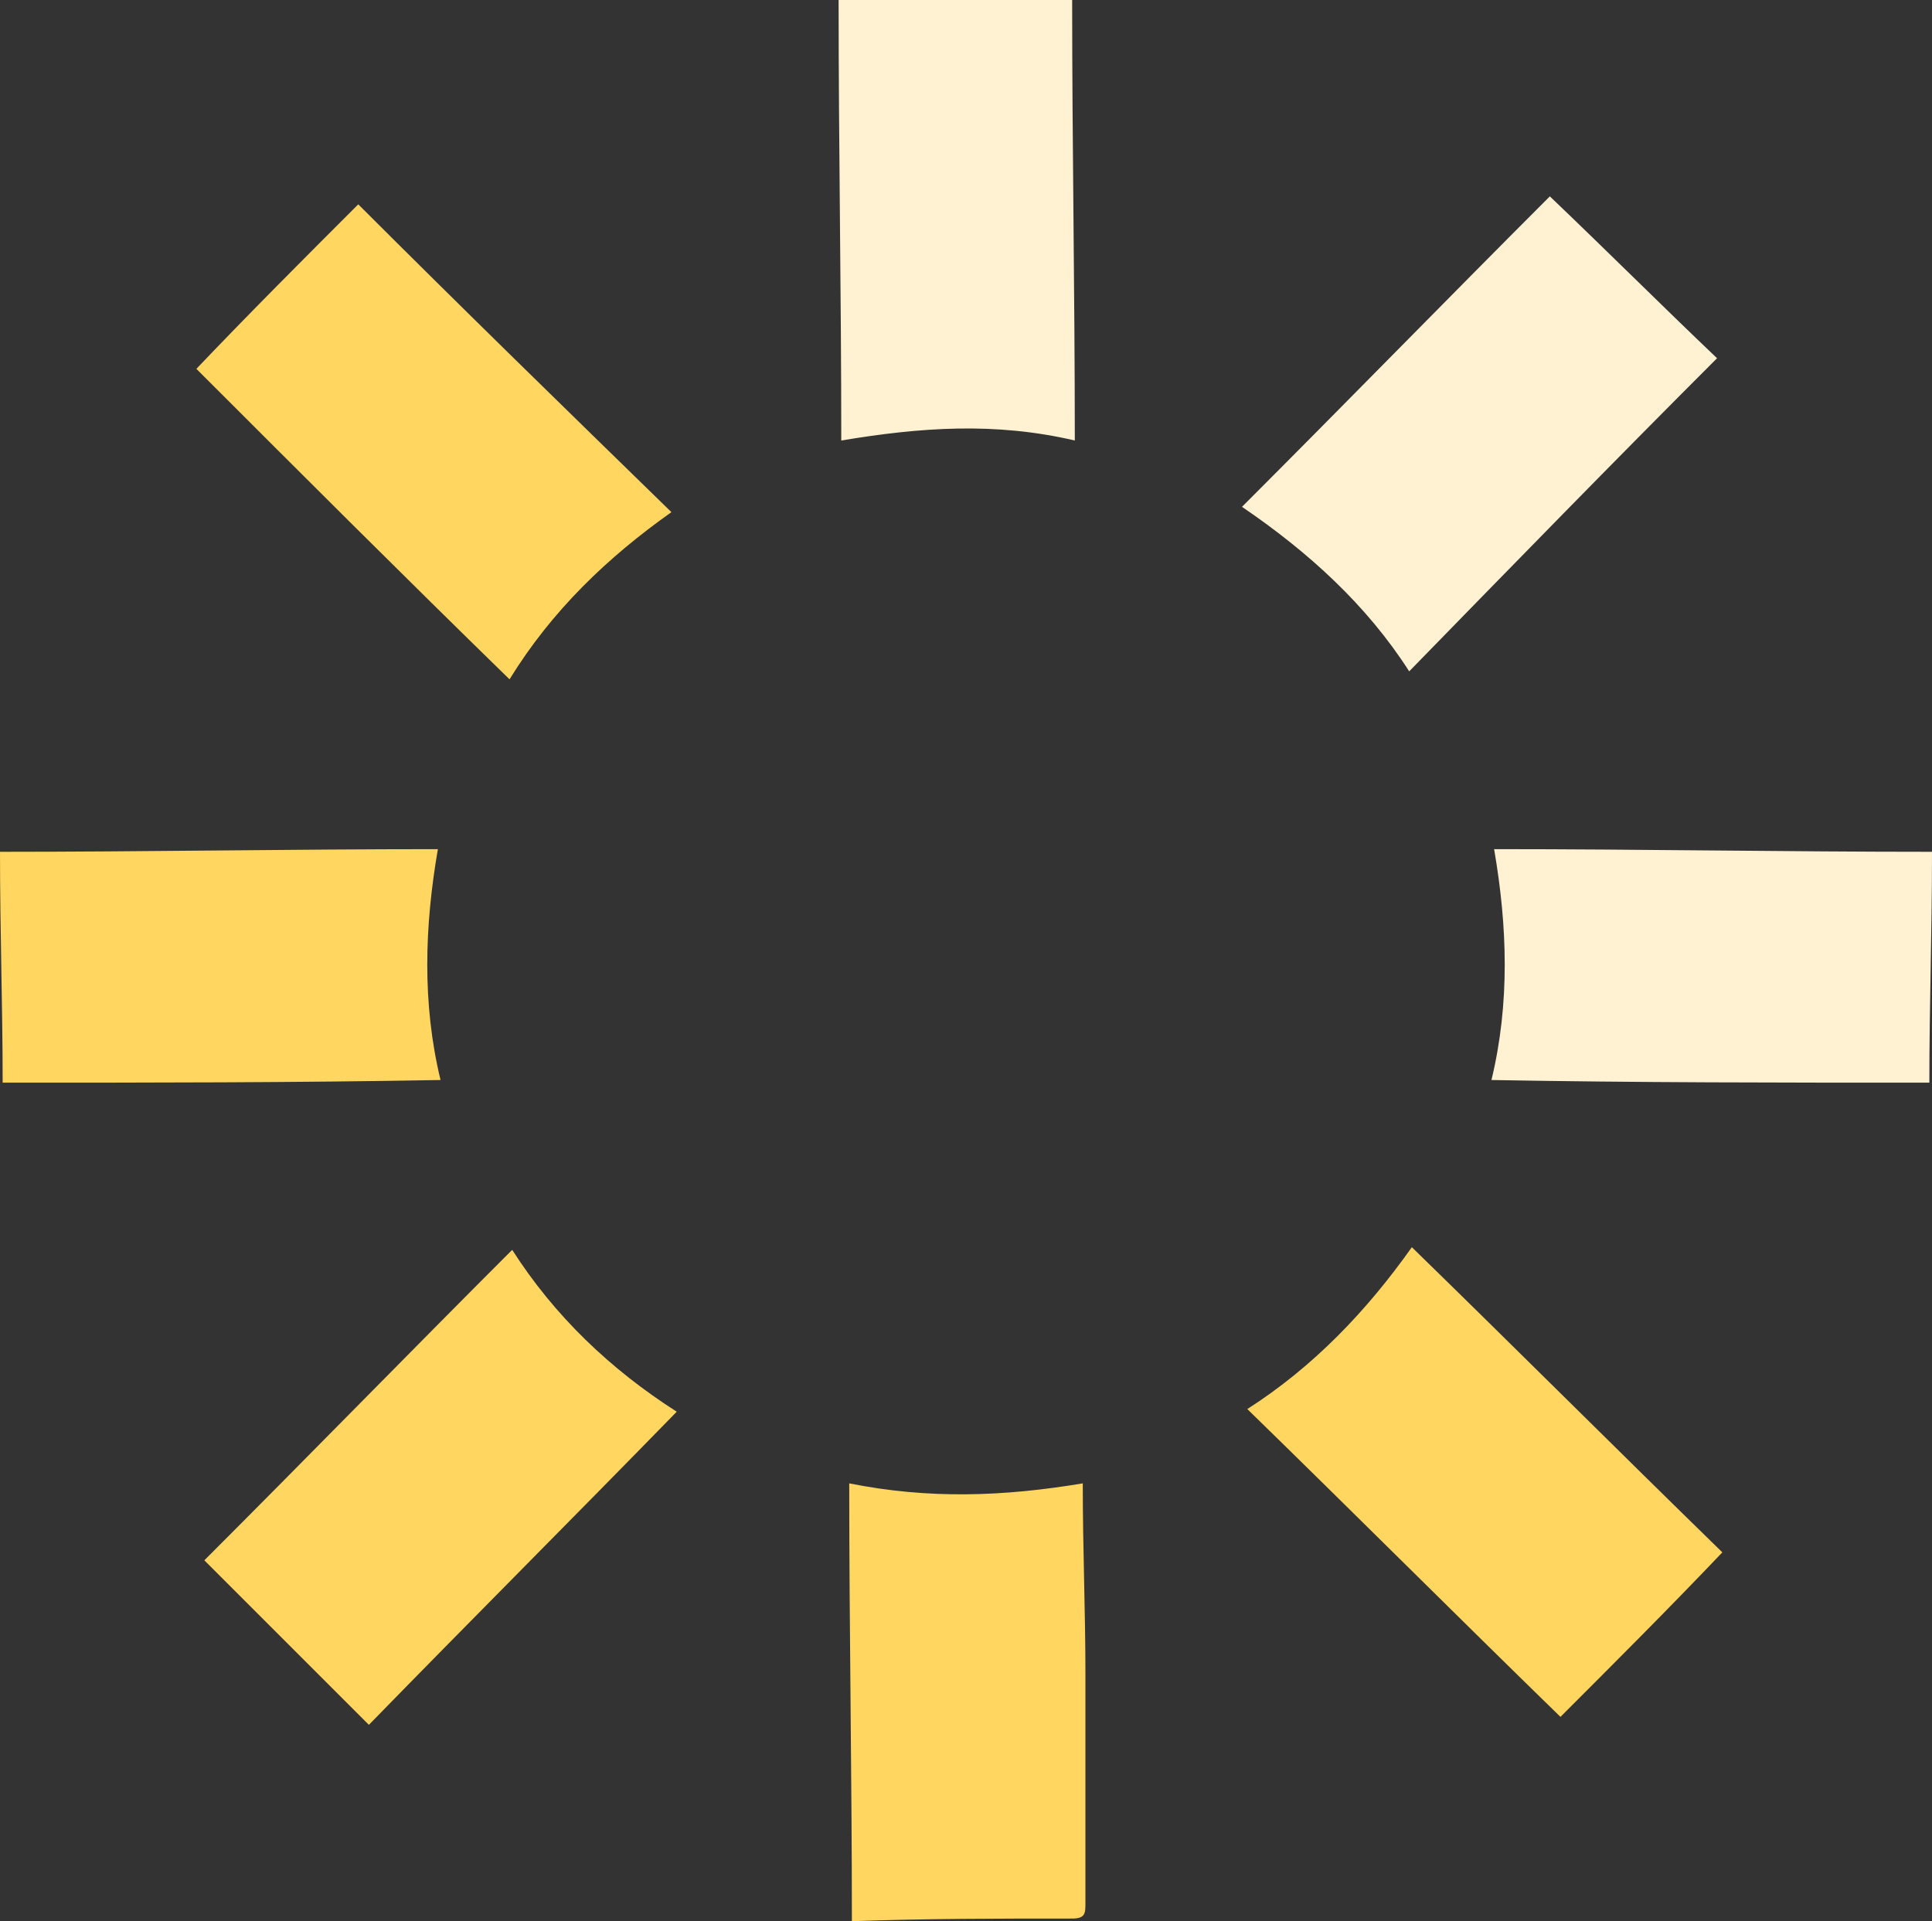
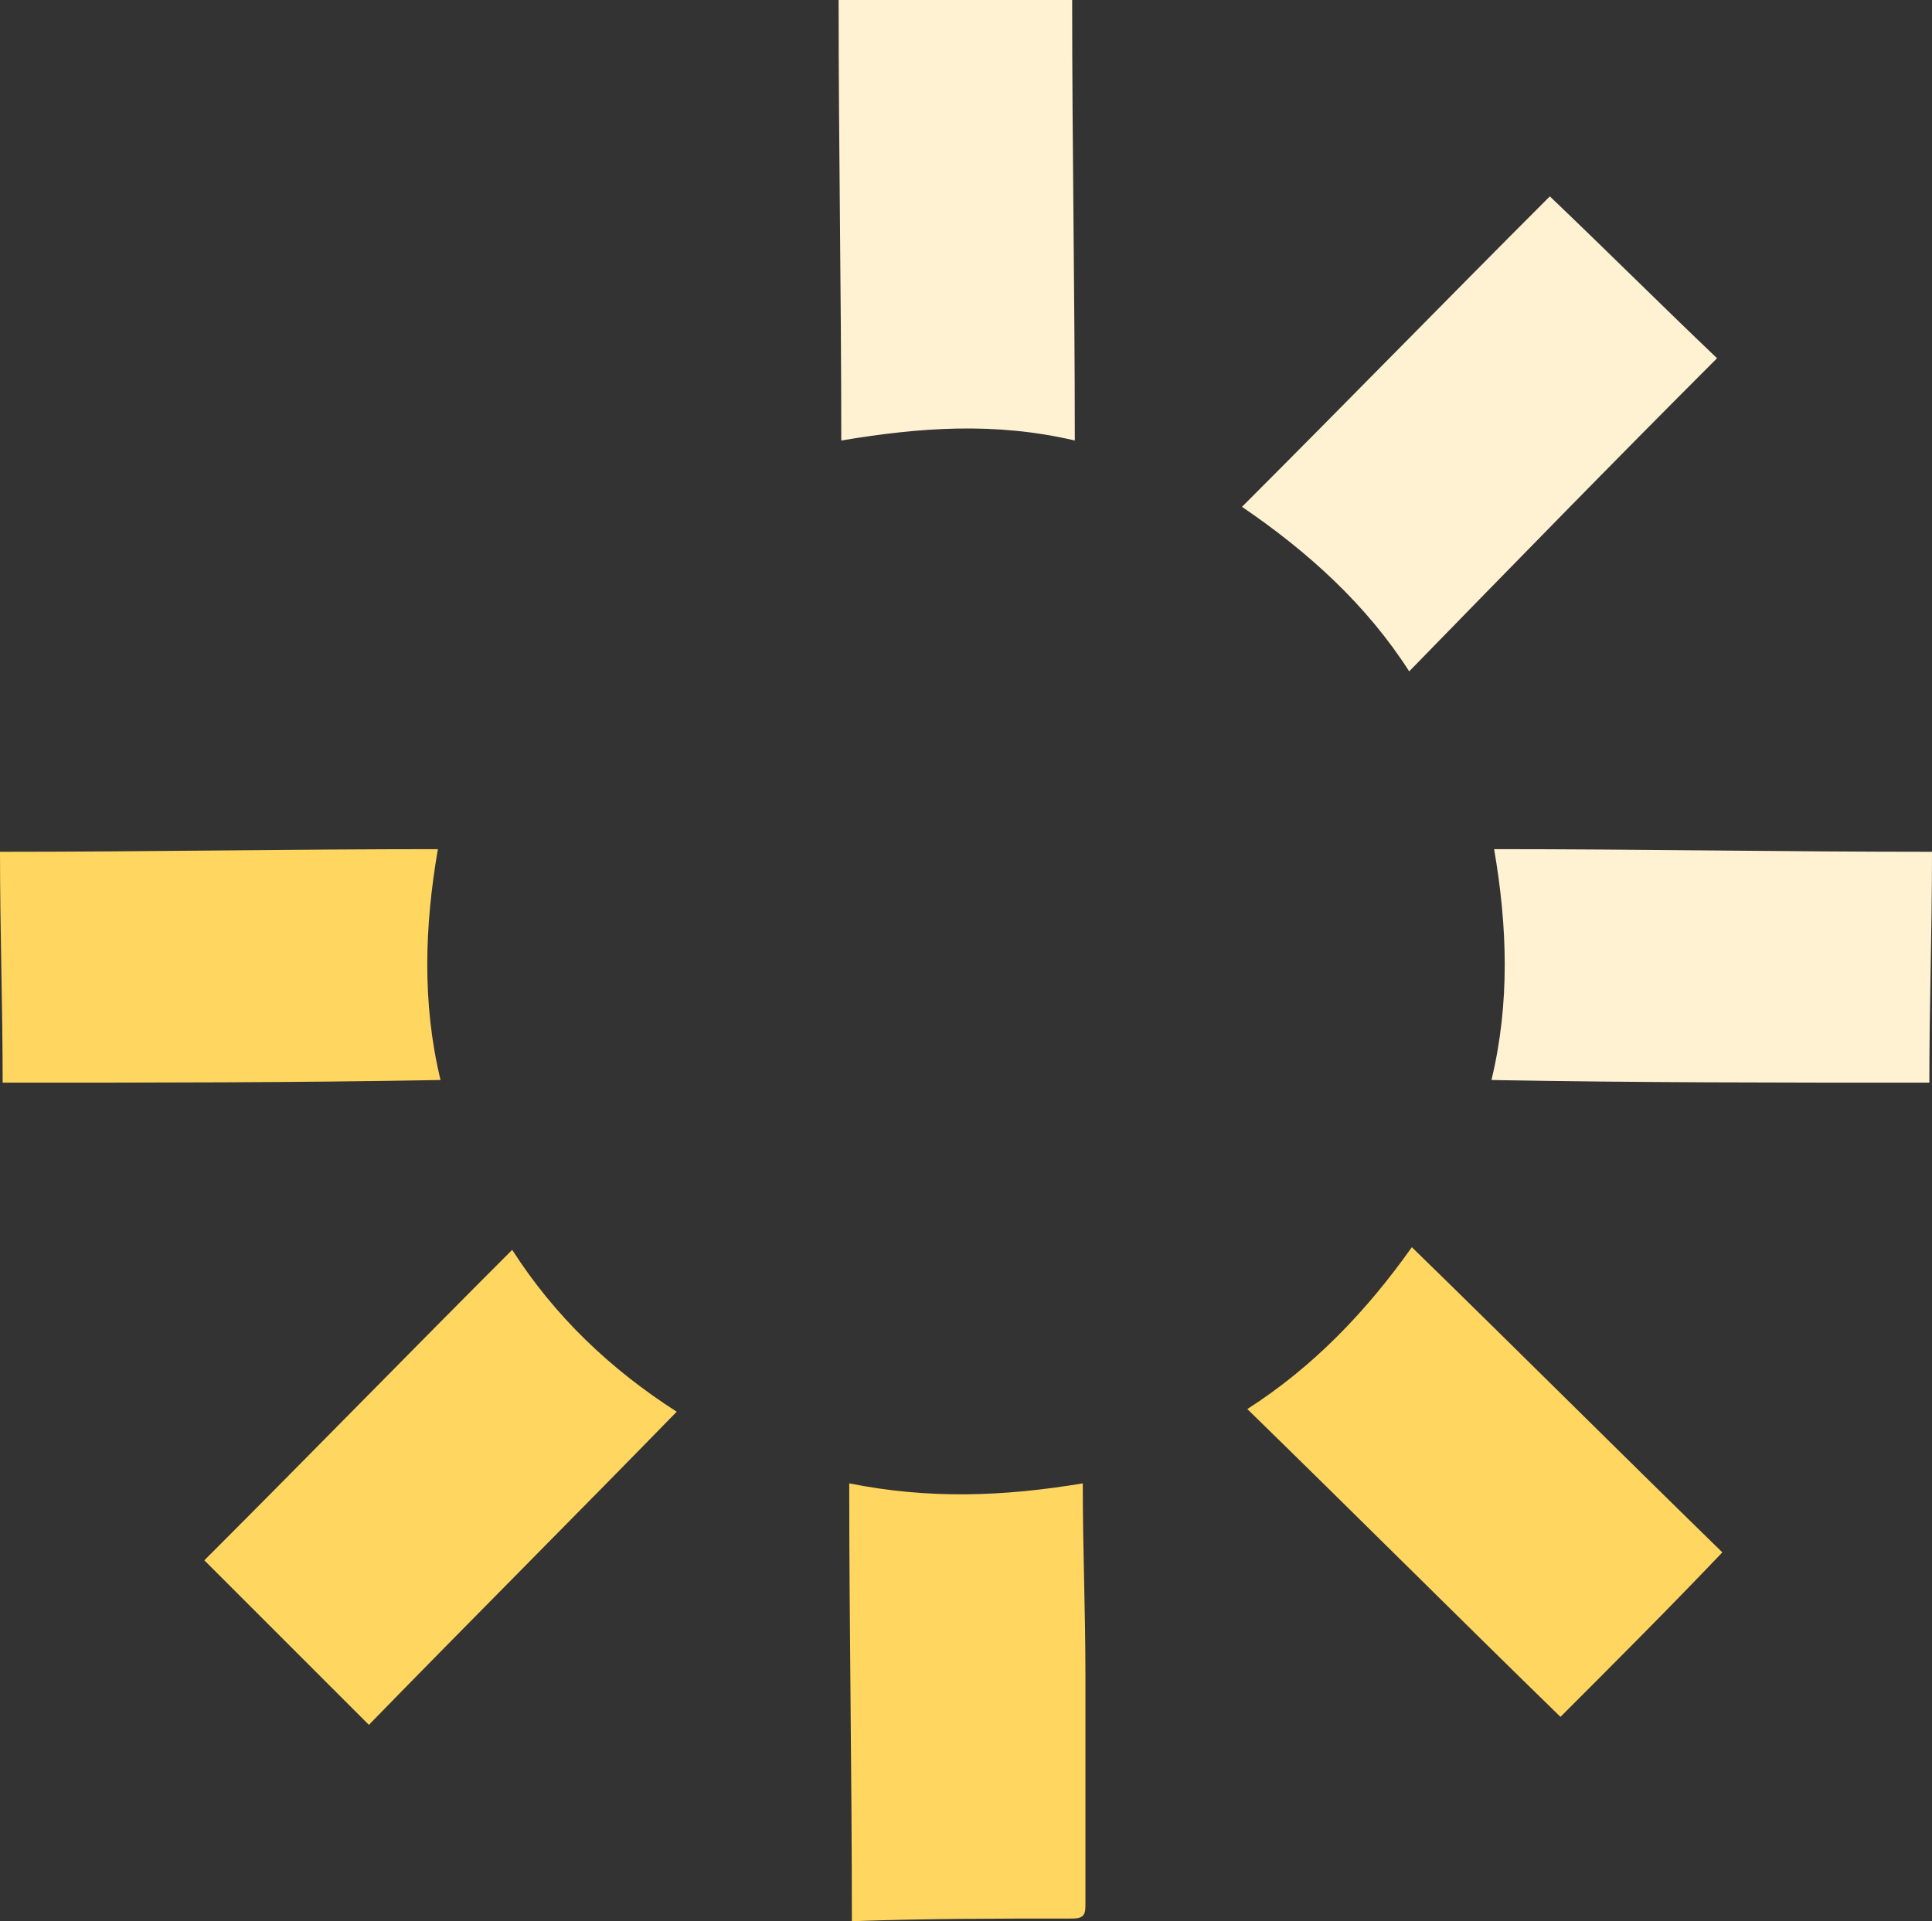
<svg xmlns="http://www.w3.org/2000/svg" version="1.1" id="Layer_1" x="0px" y="0px" viewBox="0 0 72.8 72.4" style="enable-background:new 0 0 72.8 72.4;" xml:space="preserve">
  <rect x="0" y="0" width="72.8" height="72.4" fill="#333333" stroke="none" />
  <style type="text/css">
	.st0{fill:#FFF2D2;}
	.st1{fill:#FFD65F;}
</style>
  <g id="XMLID_15_">
    <path id="XMLID_23_" class="st0" d="M31.6,0c3,0,5.8,0,8.8,0c0,5.5,0.1,11,0.1,16.6c-3-0.7-5.8-0.5-8.8,0C31.7,11,31.6,5.6,31.6,0z   " />
    <path id="XMLID_22_" class="st0" d="M64.7,13.5c-3.9,3.9-7.7,7.8-11.6,11.8c-1.6-2.5-3.8-4.5-6.3-6.2c3.9-3.9,7.7-7.8,11.6-11.7   C60.6,9.5,62.6,11.5,64.7,13.5z" />
    <path id="XMLID_21_" class="st1" d="M25.5,53.2c-3.9,4-7.7,7.8-11.6,11.8c-2.1-2.1-4.1-4.1-6.2-6.2c3.9-3.9,7.7-7.8,11.6-11.7   C20.9,49.6,23,51.6,25.5,53.2z" />
    <path id="XMLID_20_" class="st1" d="M32.1,72.4c0-5.5-0.1-11-0.1-16.5c3,0.6,5.8,0.5,8.8,0c0,2.5,0.1,4.8,0.1,7.2   c0,2.9,0,5.7,0,8.6c0,0.4,0,0.6-0.5,0.6C37.6,72.3,34.9,72.3,32.1,72.4z" />
    <path id="XMLID_19_" class="st1" d="M0.1,40.8c0-2.9-0.1-5.7-0.1-8.7c5.5,0,11-0.1,16.5-0.1c-0.5,2.9-0.6,5.8,0.1,8.7   C11.1,40.8,5.7,40.8,0.1,40.8z" />
    <path id="XMLID_18_" class="st0" d="M72.7,40.8c0-2.9,0.1-5.7,0.1-8.7c-5.5,0-11-0.1-16.5-0.1c0.5,2.9,0.6,5.8-0.1,8.7   C61.7,40.8,67.1,40.8,72.7,40.8z" />
-     <path id="XMLID_17_" class="st1" d="M7.4,13.9c2-2.1,4-4.1,6.1-6.2c3.9,3.9,7.8,7.7,11.8,11.6c-2.4,1.7-4.5,3.7-6.1,6.3   C15.2,21.7,11.4,17.9,7.4,13.9z" />
    <path id="XMLID_16_" class="st1" d="M64.9,58.5c-2,2.1-4,4.1-6.1,6.2C54.9,60.9,51,57,47,53.1c2.5-1.6,4.5-3.7,6.2-6.1   C57.1,50.8,60.9,54.6,64.9,58.5z" />
  </g>
</svg>